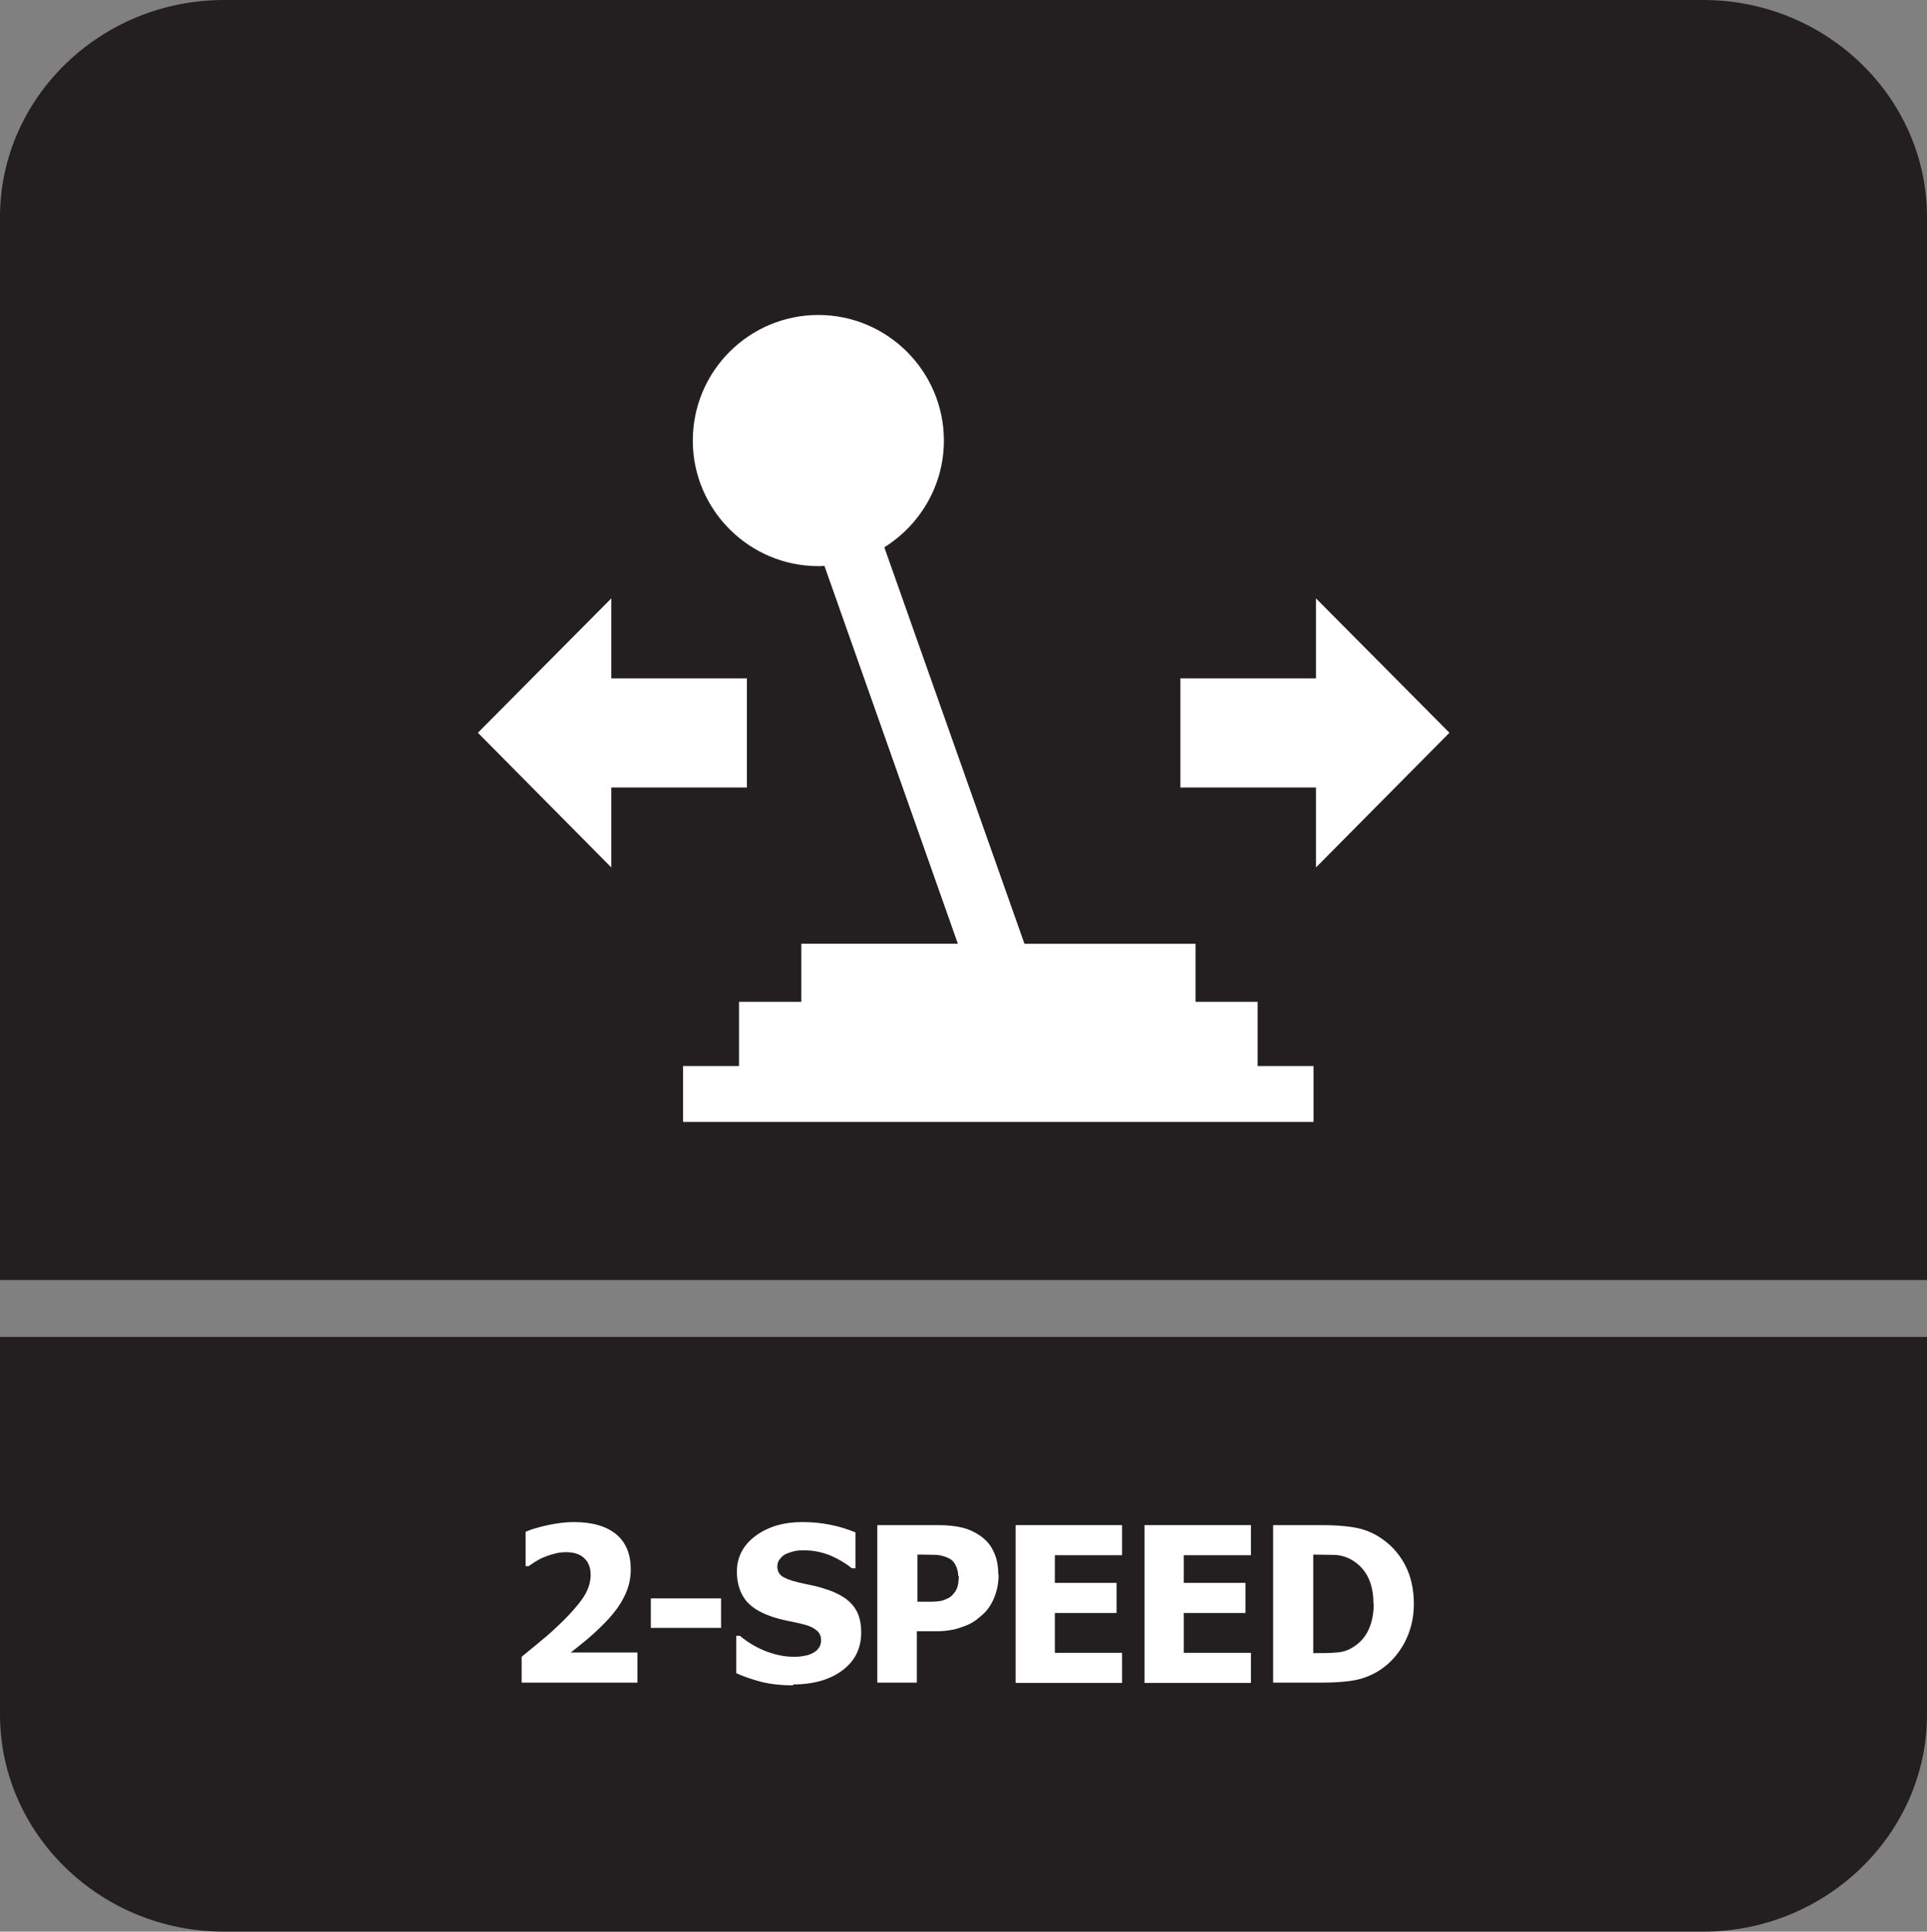
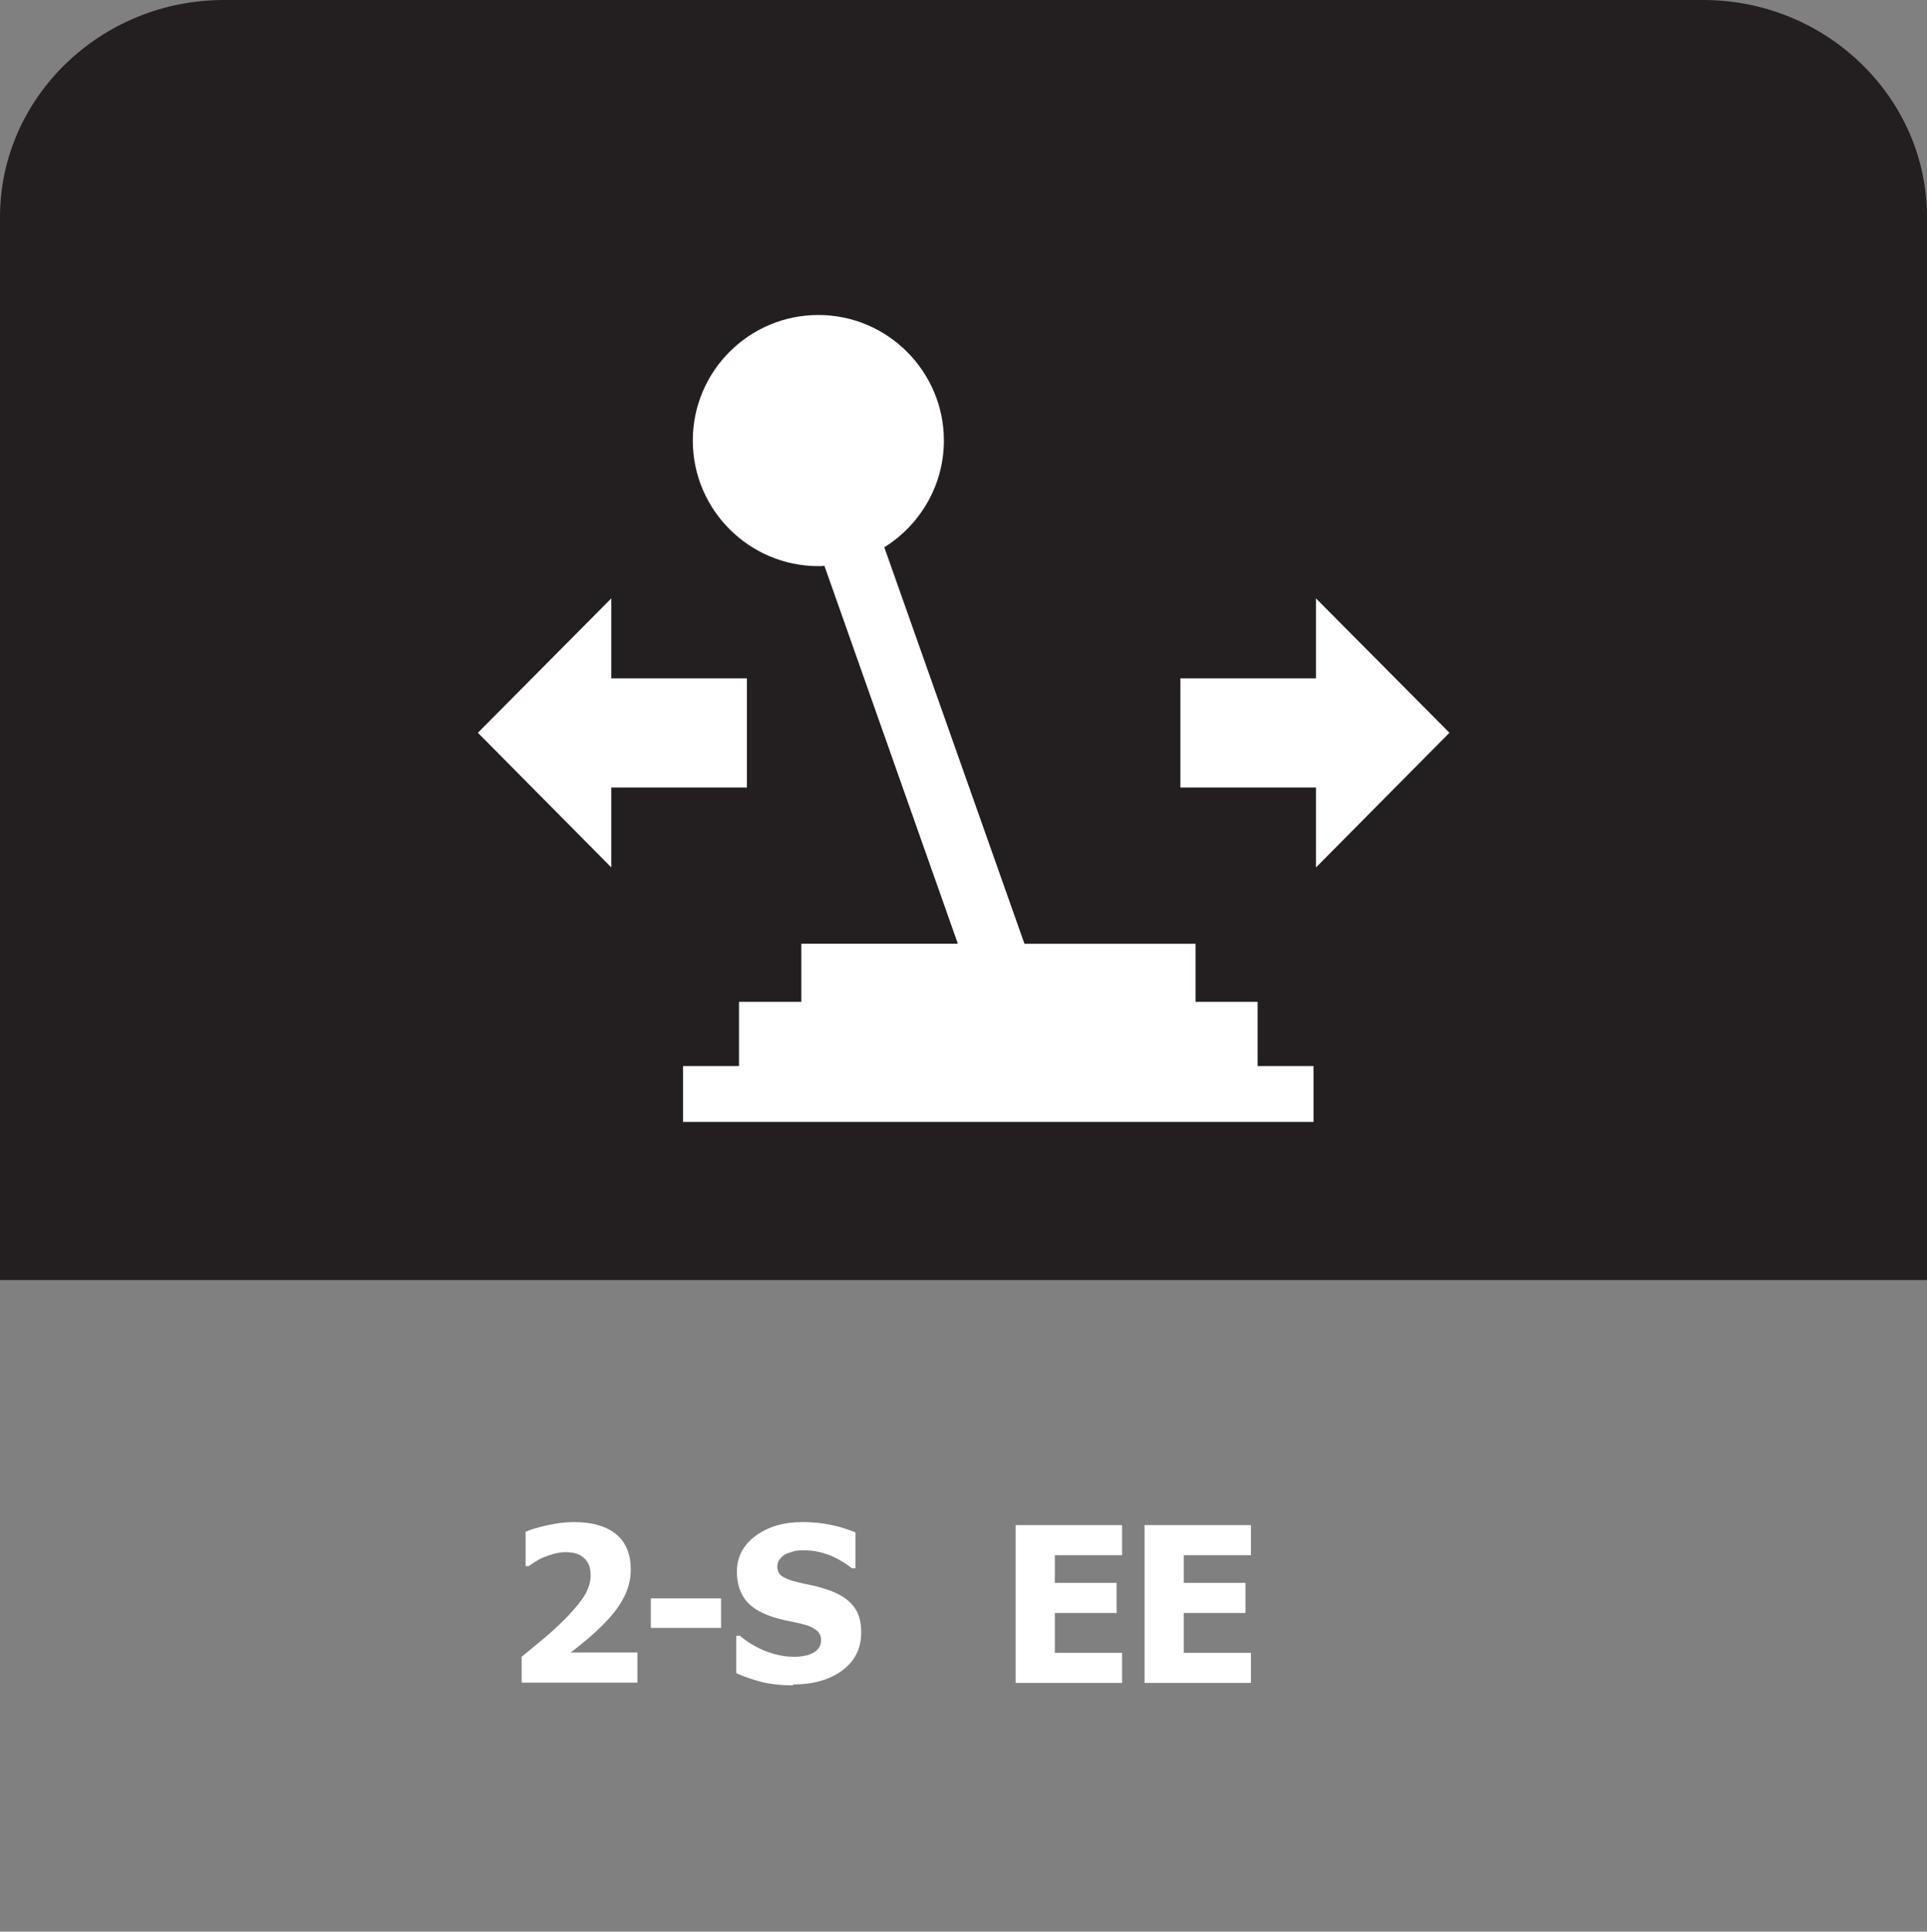
<svg xmlns="http://www.w3.org/2000/svg" id="Layer_2" data-name="Layer 2" viewBox="0 0 63.39 63.53">
  <rect x="0" y="0" width="63.39" height="63.53" fill="#808080" stroke="none" />
  <defs>
    <style>
      .cls-1, .cls-2 {
        fill: #fff;
      }

      .cls-2, .cls-3 {
        fill-rule: evenodd;
      }

      .cls-3 {
        fill: #231f20;
      }
    </style>
  </defs>
  <g id="Layer_3" data-name="Layer 3">
    <g>
-       <path class="cls-3" d="M63.39,47.13v9.26c0,3.92-3.31,7.14-7.36,7.14H7.36c-4.05,0-7.36-3.21-7.36-7.14v-12.42h63.39v3.16Z" />
      <path class="cls-3" d="M7.37,0h48.66c4.05,0,7.36,3.21,7.36,7.14v34.96H0V7.14C0,3.21,3.31,0,7.37,0" />
      <g>
        <polygon class="cls-2" points="47.68 24.1 43.29 19.68 43.29 22.31 38.83 22.31 38.83 25.9 43.29 25.9 43.29 28.53 47.68 24.1" />
        <polygon class="cls-2" points="24.57 22.31 20.11 22.31 20.11 19.68 15.72 24.1 20.11 28.53 20.11 25.9 24.57 25.9 24.57 22.31" />
        <path class="cls-2" d="M41.38,32.95h-2.05v-1.91h-5.63l-4.61-13.04c1.17-.73,1.96-2.03,1.96-3.51,0-2.27-1.85-4.13-4.13-4.13s-4.13,1.85-4.13,4.13,1.86,4.13,4.13,4.13c.07,0,.13,0,.2-.01l4.39,12.43h-5.15v1.91h-2.05v2.11h-1.84v1.84h20.74v-1.84h-1.84v-2.11Z" />
      </g>
      <g>
        <path class="cls-1" d="M20.97,55.34h-3.81v-.85c.32-.26.61-.5.87-.72.26-.23.48-.44.68-.65.25-.27.44-.5.55-.7.11-.2.17-.41.17-.62,0-.24-.07-.43-.22-.56-.14-.13-.34-.19-.6-.19-.13,0-.26.02-.37.05-.12.03-.24.07-.36.12-.12.05-.22.11-.3.16-.08.06-.15.1-.19.13h-.1v-1.13c.15-.07.38-.14.69-.21s.61-.11.9-.11c.61,0,1.08.14,1.4.41.32.27.47.66.47,1.15,0,.31-.07.61-.22.9-.14.29-.38.61-.72.94-.21.21-.41.39-.61.55-.2.16-.34.28-.43.34h2.2v.98Z" />
        <path class="cls-1" d="M23.72,53.54h-2.31v-.97h2.31v.97Z" />
        <path class="cls-1" d="M26.1,55.43c-.4,0-.75-.04-1.04-.11-.3-.08-.58-.17-.84-.29v-1.23h.12c.26.22.55.39.86.51s.62.18.91.18c.07,0,.17,0,.29-.02.12-.02.22-.04.29-.08.09-.04.17-.09.23-.17s.09-.16.09-.28c0-.13-.05-.24-.15-.32-.1-.08-.22-.14-.37-.18-.18-.05-.37-.09-.57-.13-.2-.04-.39-.09-.56-.15-.4-.14-.69-.33-.86-.57s-.26-.54-.26-.9c0-.48.21-.88.62-1.18.41-.3.92-.45,1.54-.45.31,0,.62.03.92.09s.58.15.82.25v1.18h-.12c-.19-.16-.43-.3-.7-.42-.28-.11-.56-.17-.85-.17-.11,0-.22,0-.31.02-.09.02-.19.05-.29.09-.08.04-.15.09-.21.17-.06.07-.09.15-.09.25,0,.13.05.24.14.31s.28.15.54.21c.17.04.34.08.5.11s.33.09.52.15c.36.13.63.3.8.52.18.22.26.51.26.87,0,.52-.2.93-.61,1.24-.41.31-.95.47-1.64.47Z" />
-         <path class="cls-1" d="M32.85,51.79c0,.24-.04.47-.12.69-.08.22-.19.4-.33.55-.09.09-.19.17-.29.25-.11.08-.22.14-.35.19-.13.05-.27.1-.42.13-.15.03-.32.05-.5.05h-.68v1.69h-1.3v-5.18h2.01c.3,0,.56.03.77.08.22.05.41.14.59.26.19.13.35.3.45.52.11.22.16.48.16.77ZM31.52,51.83c0-.15-.04-.27-.1-.38s-.15-.18-.25-.22c-.12-.05-.24-.08-.35-.09-.11,0-.26-.01-.46-.01h-.18v1.55h.09c.12,0,.24,0,.35,0,.11,0,.2-.01.29-.02.07-.01.14-.03.22-.07.08-.03.14-.07.18-.11.09-.09.15-.18.18-.27s.05-.22.05-.38Z" />
        <path class="cls-1" d="M33.41,55.34v-5.18h3.5v.99h-2.21v.91h2.03v.99h-2.03v1.31h2.21v.99h-3.5Z" />
        <path class="cls-1" d="M37.65,55.34v-5.18h3.5v.99h-2.21v.91h2.03v.99h-2.03v1.31h2.21v.99h-3.5Z" />
-         <path class="cls-1" d="M46.51,52.75c0,.48-.11.91-.32,1.3-.21.38-.48.67-.8.88-.27.17-.56.29-.88.34s-.65.07-1.01.07h-1.62v-5.18h1.61c.36,0,.71.02,1.02.07.32.05.62.16.89.34.34.22.61.51.81.88.2.37.3.81.3,1.31ZM45.18,52.74c0-.34-.06-.63-.18-.87-.12-.24-.3-.43-.54-.57-.18-.1-.36-.15-.55-.16-.19,0-.42-.01-.69-.01h-.02v3.24h.02c.29,0,.54,0,.74-.02.2-.01.39-.07.57-.19.21-.13.38-.32.49-.56.11-.24.17-.52.17-.87Z" />
      </g>
    </g>
  </g>
</svg>